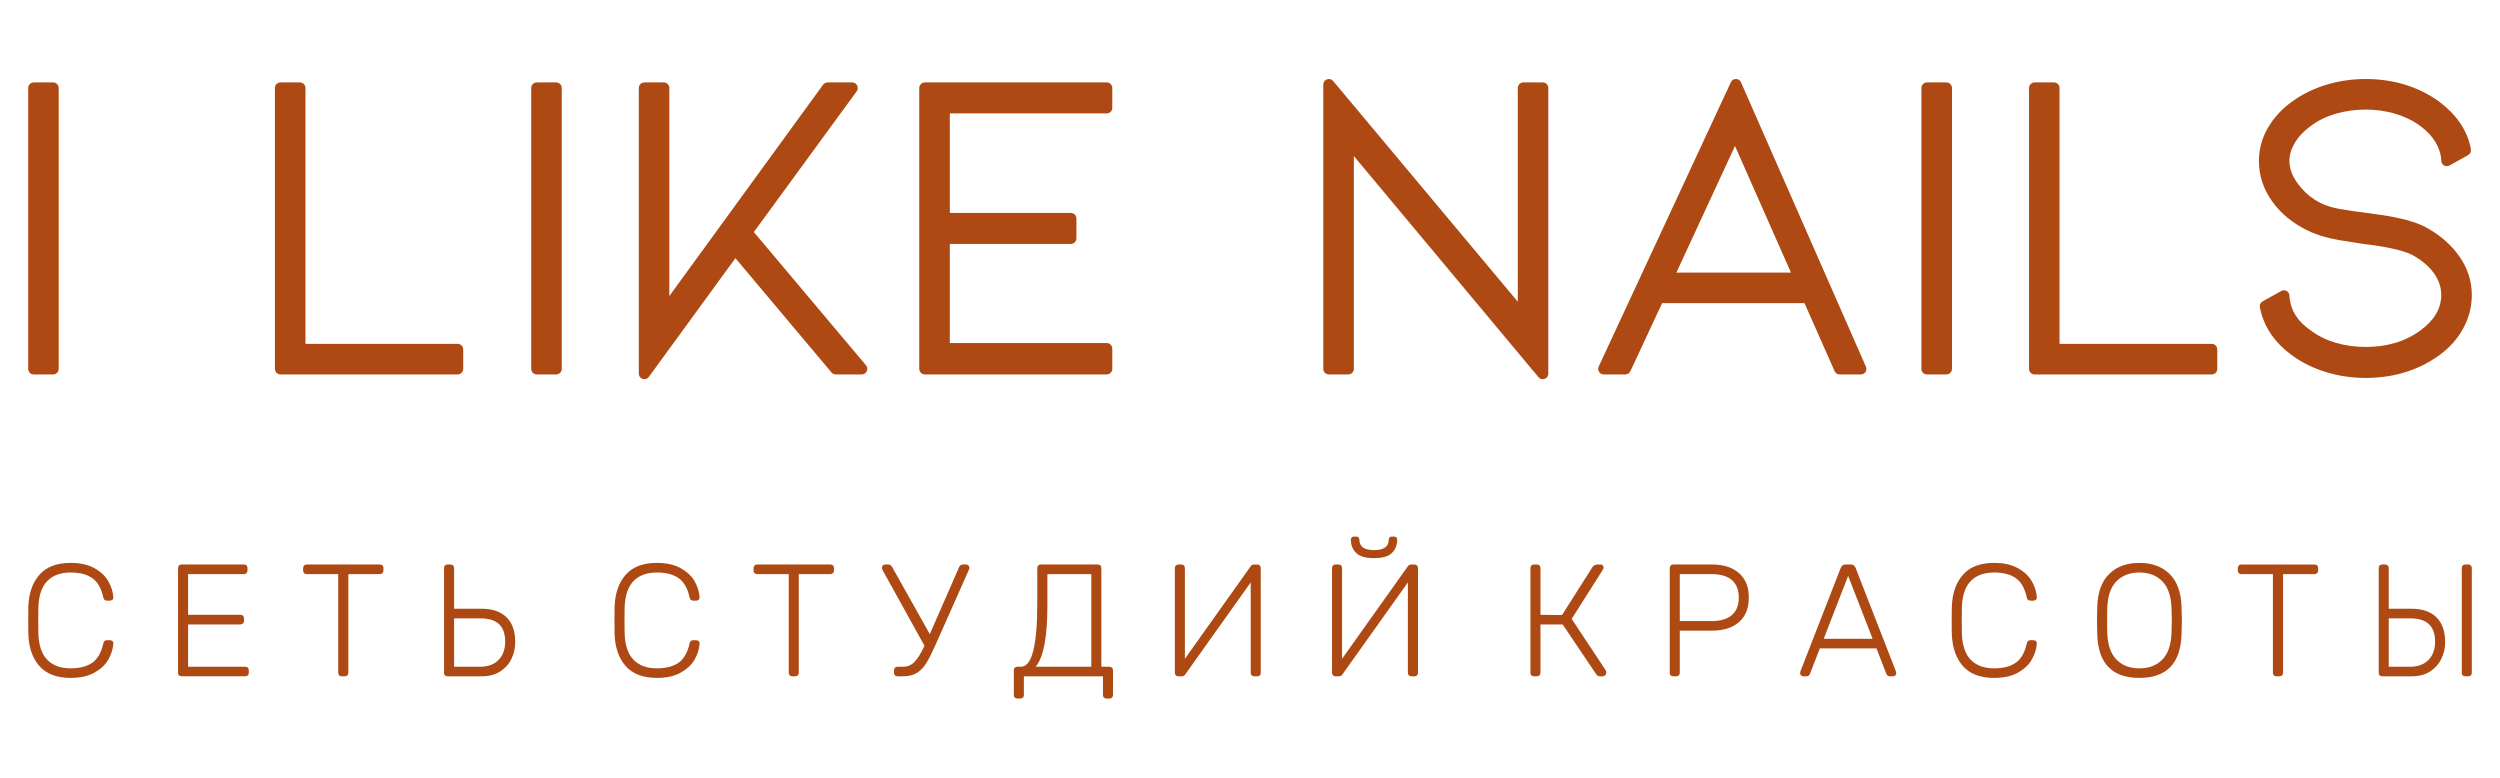
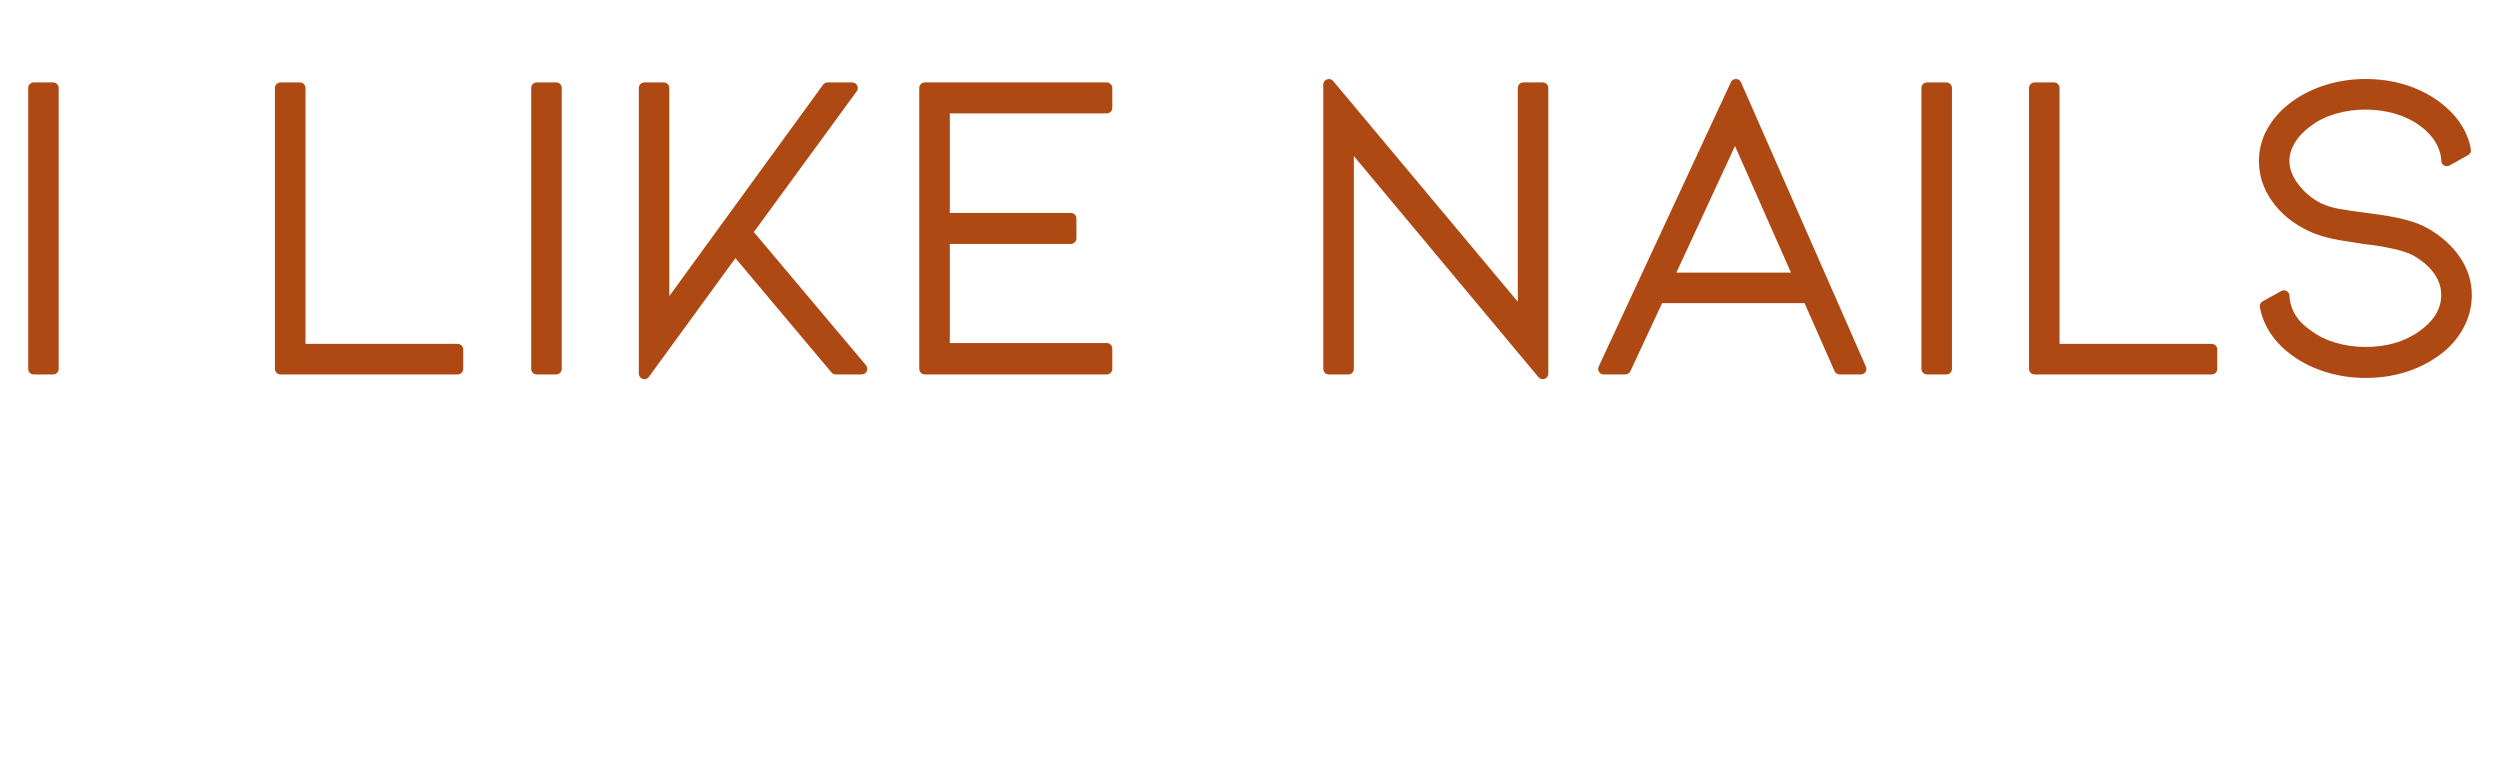
<svg xmlns="http://www.w3.org/2000/svg" xml:space="preserve" width="1000px" height="311px" version="1.1" style="shape-rendering:geometricPrecision; text-rendering:geometricPrecision; image-rendering:optimizeQuality; fill-rule:evenodd; clip-rule:evenodd" viewBox="0 0 358.08 111.4">
  <defs>
    <style type="text/css"> .fil2 {fill:none} .fil0 {fill:#AE4913} .fil1 {fill:#AE4913;fill-rule:nonzero} </style>
  </defs>
  <g id="Слой_x0020_1">
    <g id="_105553202728832">
      <path class="fil0" d="M7.56 53.65l-2.79 0c-0.44,0 -0.79,-0.36 -0.79,-0.79l0 -40.25c0,-0.44 0.35,-0.8 0.79,-0.8l2.79 0c0.44,0 0.79,0.36 0.79,0.8l0 40.25c0,0.43 -0.35,0.79 -0.79,0.79zm36.15 -4.38l21.8 0c0.44,0 0.8,0.36 0.8,0.8l0 2.79c0,0.43 -0.36,0.79 -0.8,0.79l-25.38 0c-0.44,0 -0.8,-0.36 -0.8,-0.79l0 -40.25c0,-0.44 0.36,-0.8 0.8,-0.8l2.78 0c0.44,0 0.8,0.36 0.8,0.8l0 36.66zm35.92 4.38l-2.79 0c-0.43,0 -0.79,-0.36 -0.79,-0.79l0 -40.25c0,-0.44 0.36,-0.8 0.79,-0.8l2.79 0c0.44,0 0.8,0.36 0.8,0.8l0 40.25c0,0.43 -0.36,0.79 -0.8,0.79zm25.68 -16.66l-12.41 17.02c-0.2,0.28 -0.55,0.39 -0.88,0.28 -0.34,-0.11 -0.55,-0.4 -0.55,-0.75l0 -40.93c0,-0.44 0.35,-0.8 0.79,-0.8l2.79 0c0.44,0 0.79,0.36 0.79,0.8l0 29.81 22.03 -30.28c0.16,-0.21 0.38,-0.33 0.65,-0.33l3.52 0c0.31,0 0.57,0.16 0.71,0.44 0.14,0.27 0.12,0.58 -0.06,0.83l-14.74 20.17 16.07 19.09c0.2,0.25 0.24,0.56 0.11,0.85 -0.14,0.29 -0.41,0.46 -0.72,0.46l-3.72 0c-0.24,0 -0.45,-0.1 -0.61,-0.28l-13.77 -16.38zm30.72 -20.74l0 14.26 17.34 0c0.44,0 0.8,0.36 0.8,0.8l0 2.85c0,0.43 -0.36,0.79 -0.8,0.79l-17.34 0 0 14.2 22.48 0c0.44,0 0.8,0.36 0.8,0.8l0 2.91c0,0.43 -0.36,0.79 -0.8,0.79l-26.06 0c-0.44,0 -0.8,-0.36 -0.8,-0.79l0 -40.25c0,-0.44 0.36,-0.8 0.8,-0.8l26.06 0c0.44,0 0.8,0.36 0.8,0.8l0 2.85c0,0.44 -0.36,0.79 -0.8,0.79l-22.48 0zm57.89 6.11l0 30.5c0,0.43 -0.36,0.79 -0.79,0.79l-2.79 0c-0.44,0 -0.8,-0.36 -0.8,-0.79l0 -40.75c0,-0.34 0.21,-0.63 0.53,-0.74 0.32,-0.12 0.66,-0.03 0.88,0.23l26.46 31.63 0 -30.62c0,-0.44 0.35,-0.8 0.79,-0.8l2.79 0c0.44,0 0.79,0.36 0.79,0.8l0 40.93c0,0.34 -0.2,0.63 -0.52,0.74 -0.32,0.12 -0.66,0.03 -0.88,-0.23l-26.46 -31.69zm44.17 21.07l-4.55 9.76c-0.14,0.29 -0.41,0.46 -0.73,0.46l-3.09 0c-0.28,0 -0.52,-0.13 -0.67,-0.37 -0.15,-0.23 -0.17,-0.51 -0.05,-0.76l18.94 -40.74c0.14,-0.29 0.41,-0.47 0.73,-0.46 0.32,0 0.6,0.18 0.72,0.47l17.9 40.75c0.11,0.25 0.09,0.52 -0.06,0.75 -0.16,0.23 -0.39,0.36 -0.67,0.36l-3.03 0c-0.33,0 -0.6,-0.18 -0.73,-0.47l-4.31 -9.75 -20.4 0zm40.73 10.22l-2.79 0c-0.43,0 -0.79,-0.36 -0.79,-0.79l0 -40.25c0,-0.44 0.36,-0.8 0.79,-0.8l2.79 0c0.44,0 0.8,0.36 0.8,0.8l0 40.25c0,0.43 -0.36,0.79 -0.8,0.79zm16.21 -4.38l21.81 0c0.44,0 0.79,0.36 0.79,0.8l0 2.79c0,0.43 -0.35,0.79 -0.79,0.79l-25.39 0c-0.44,0 -0.79,-0.36 -0.79,-0.79l0 -40.25c0,-0.44 0.35,-0.8 0.79,-0.8l2.79 0c0.44,0 0.79,0.36 0.79,0.8l0 36.66zm52.66 -16.61c1.86,1.04 3.49,2.41 4.7,4.18 1.11,1.63 1.71,3.45 1.71,5.43 0,1.68 -0.41,3.26 -1.21,4.74 -0.84,1.56 -2.02,2.86 -3.45,3.89 -3.13,2.26 -6.72,3.25 -10.56,3.25 -1.93,0 -3.84,-0.27 -5.68,-0.84 -1.75,-0.54 -3.41,-1.33 -4.88,-2.41 -2.36,-1.73 -4.02,-3.98 -4.59,-6.87 -0.06,-0.34 0.09,-0.68 0.4,-0.85l2.66 -1.48c0.25,-0.14 0.52,-0.14 0.77,-0.01 0.25,0.14 0.4,0.38 0.41,0.66 0.12,2.16 1.24,3.75 3,4.96 0.01,0.01 0.02,0.01 0.04,0.02 1.05,0.81 2.25,1.38 3.52,1.76 1.41,0.42 2.87,0.62 4.35,0.62 2.86,0 5.57,-0.67 7.89,-2.39 1.69,-1.25 2.95,-2.87 2.95,-5.05 0,-1.16 -0.38,-2.19 -1.05,-3.13 -0.81,-1.11 -1.91,-1.96 -3.1,-2.61 -0.79,-0.4 -1.79,-0.67 -2.66,-0.87 -1.43,-0.33 -2.91,-0.54 -4.37,-0.71 -0.01,0 -0.01,0 -0.02,-0.01 -1.05,-0.15 -2.1,-0.33 -3.14,-0.49 -1.65,-0.27 -3.33,-0.7 -4.84,-1.44 -2.01,-0.98 -3.76,-2.34 -5.06,-4.18 -1.22,-1.72 -1.88,-3.64 -1.88,-5.76 0,-1.67 0.42,-3.24 1.25,-4.69 0.86,-1.52 2.06,-2.78 3.47,-3.81 1.48,-1.08 3.13,-1.87 4.88,-2.41 1.84,-0.57 3.75,-0.84 5.68,-0.84 3.85,0 7.42,1 10.55,3.24 0.01,0.01 0.02,0.01 0.02,0.02 2.28,1.72 4.02,3.95 4.52,6.81 0.06,0.34 -0.1,0.66 -0.4,0.83l-2.66 1.49c-0.25,0.13 -0.53,0.13 -0.78,0 -0.25,-0.14 -0.39,-0.38 -0.4,-0.67 -0.04,-0.93 -0.32,-1.79 -0.79,-2.6 -0.55,-0.93 -1.31,-1.72 -2.18,-2.36 -1.08,-0.81 -2.3,-1.38 -3.59,-1.77 -1.39,-0.42 -2.83,-0.61 -4.29,-0.61 -1.47,0 -2.92,0.2 -4.33,0.61 -1.27,0.38 -2.49,0.94 -3.54,1.76 -0.01,0 -0.01,0.01 -0.02,0.01 -0.89,0.65 -1.69,1.44 -2.26,2.4 -0.48,0.8 -0.76,1.66 -0.76,2.59 0,1.24 0.53,2.36 1.27,3.33 0.87,1.16 1.95,2.06 3.24,2.71 0.84,0.4 1.75,0.66 2.67,0.83 1.33,0.23 2.68,0.41 4.02,0.58 0.72,0.09 1.45,0.21 2.18,0.31 1.15,0.17 2.3,0.4 3.43,0.7 1,0.27 2.01,0.62 2.91,1.13zm-99.16 -11.74l-8.4 18.14 16.42 0 -8.02 -18.14z" />
-       <path class="fil1" d="M10.07 97.13c-1.99,0 -3.47,-0.56 -4.47,-1.68 -0.99,-1.12 -1.52,-2.63 -1.6,-4.52 -0.01,-0.41 -0.02,-1.08 -0.02,-2.01 0,-0.95 0.01,-1.64 0.02,-2.06 0.08,-1.9 0.61,-3.4 1.6,-4.52 1,-1.13 2.48,-1.69 4.47,-1.69 1.35,0 2.48,0.25 3.38,0.75 0.9,0.49 1.57,1.12 2.01,1.87 0.43,0.76 0.67,1.53 0.72,2.33l0 0.04c0,0.13 -0.05,0.23 -0.14,0.3 -0.09,0.08 -0.21,0.12 -0.34,0.12l-0.46 0c-0.28,0 -0.44,-0.16 -0.5,-0.48 -0.29,-1.3 -0.82,-2.22 -1.58,-2.75 -0.77,-0.54 -1.8,-0.8 -3.09,-0.8 -1.44,0 -2.55,0.4 -3.34,1.21 -0.8,0.81 -1.23,2.05 -1.29,3.73 -0.01,0.41 -0.02,1.05 -0.02,1.9 0,0.86 0.01,1.5 0.02,1.95 0.06,1.68 0.49,2.92 1.29,3.73 0.79,0.81 1.9,1.21 3.34,1.21 1.29,0 2.32,-0.27 3.09,-0.8 0.76,-0.53 1.29,-1.45 1.58,-2.75 0.06,-0.32 0.22,-0.48 0.5,-0.48l0.46 0c0.13,0 0.25,0.04 0.35,0.13 0.1,0.08 0.14,0.19 0.13,0.33 -0.05,0.79 -0.29,1.57 -0.72,2.32 -0.44,0.76 -1.11,1.38 -2.01,1.88 -0.9,0.5 -2.03,0.74 -3.38,0.74zm15.88 -0.23c-0.15,0 -0.27,-0.04 -0.36,-0.13 -0.1,-0.09 -0.14,-0.22 -0.14,-0.37l0 -14.99c0,-0.15 0.04,-0.28 0.14,-0.38 0.09,-0.1 0.21,-0.15 0.36,-0.15l8.93 0c0.17,0 0.3,0.05 0.39,0.14 0.09,0.09 0.13,0.22 0.13,0.39l0 0.34c0,0.16 -0.05,0.28 -0.14,0.37 -0.1,0.09 -0.23,0.14 -0.38,0.14l-7.99 0 0 5.83 7.48 0c0.17,0 0.3,0.05 0.39,0.14 0.09,0.09 0.14,0.22 0.14,0.39l0 0.34c0,0.16 -0.05,0.28 -0.15,0.37 -0.1,0.09 -0.22,0.14 -0.38,0.14l-7.48 0 0 6.06 8.17 0c0.17,0 0.3,0.05 0.39,0.14 0.09,0.09 0.14,0.22 0.14,0.39l0 0.34c0,0.15 -0.05,0.28 -0.15,0.37 -0.1,0.09 -0.23,0.13 -0.38,0.13l-9.11 0zm22.96 0c-0.15,0 -0.28,-0.04 -0.37,-0.13 -0.09,-0.09 -0.14,-0.22 -0.14,-0.37l0 -14.14 -4.53 0c-0.15,0 -0.27,-0.05 -0.36,-0.14 -0.09,-0.09 -0.14,-0.21 -0.14,-0.37l0 -0.34c0,-0.15 0.05,-0.28 0.14,-0.38 0.09,-0.1 0.21,-0.15 0.36,-0.15l10.49 0c0.16,0 0.29,0.05 0.38,0.14 0.1,0.09 0.14,0.22 0.14,0.39l0 0.34c0,0.16 -0.05,0.28 -0.15,0.37 -0.1,0.09 -0.22,0.14 -0.37,0.14l-4.51 0 0 14.14c0,0.15 -0.05,0.28 -0.15,0.37 -0.1,0.09 -0.23,0.13 -0.38,0.13l-0.41 0zm15.15 0c-0.15,0 -0.27,-0.04 -0.37,-0.13 -0.09,-0.09 -0.13,-0.22 -0.13,-0.37l0 -15.01c0,-0.16 0.04,-0.28 0.13,-0.37 0.1,-0.09 0.22,-0.14 0.37,-0.14l0.41 0c0.15,0 0.28,0.05 0.38,0.14 0.1,0.09 0.15,0.21 0.15,0.37l0 5.83 3.96 0c1.54,0 2.73,0.41 3.56,1.23 0.83,0.81 1.24,2 1.24,3.56 0,0.82 -0.17,1.61 -0.52,2.35 -0.35,0.75 -0.89,1.36 -1.62,1.84 -0.72,0.47 -1.61,0.7 -2.66,0.7l-4.9 0zm4.67 -1.37c1.13,0 2.01,-0.32 2.64,-0.97 0.64,-0.65 0.95,-1.52 0.95,-2.62 0,-1.12 -0.29,-1.95 -0.88,-2.51 -0.59,-0.56 -1.49,-0.83 -2.71,-0.83l-3.73 0 0 6.93 3.73 0zm25.34 1.6c-1.99,0 -3.47,-0.56 -4.47,-1.68 -0.99,-1.12 -1.52,-2.63 -1.6,-4.52 -0.01,-0.41 -0.02,-1.08 -0.02,-2.01 0,-0.95 0.01,-1.64 0.02,-2.06 0.08,-1.9 0.61,-3.4 1.6,-4.52 1,-1.13 2.48,-1.69 4.47,-1.69 1.35,0 2.48,0.25 3.38,0.75 0.9,0.49 1.57,1.12 2.01,1.87 0.43,0.76 0.67,1.53 0.72,2.33l0 0.04c0,0.13 -0.05,0.23 -0.14,0.3 -0.09,0.08 -0.21,0.12 -0.34,0.12l-0.46 0c-0.28,0 -0.44,-0.16 -0.5,-0.48 -0.29,-1.3 -0.82,-2.22 -1.58,-2.75 -0.77,-0.54 -1.8,-0.8 -3.09,-0.8 -1.44,0 -2.55,0.4 -3.34,1.21 -0.8,0.81 -1.23,2.05 -1.29,3.73 -0.01,0.41 -0.02,1.05 -0.02,1.9 0,0.86 0.01,1.5 0.02,1.95 0.06,1.68 0.49,2.92 1.29,3.73 0.79,0.81 1.9,1.21 3.34,1.21 1.29,0 2.32,-0.27 3.09,-0.8 0.76,-0.53 1.29,-1.45 1.58,-2.75 0.06,-0.32 0.22,-0.48 0.5,-0.48l0.46 0c0.13,0 0.25,0.04 0.35,0.13 0.1,0.08 0.14,0.19 0.13,0.33 -0.05,0.79 -0.29,1.57 -0.72,2.32 -0.44,0.76 -1.11,1.38 -2.01,1.88 -0.9,0.5 -2.03,0.74 -3.38,0.74zm19.38 -0.23c-0.15,0 -0.27,-0.04 -0.36,-0.13 -0.09,-0.09 -0.14,-0.22 -0.14,-0.37l0 -14.14 -4.53 0c-0.15,0 -0.28,-0.05 -0.37,-0.14 -0.09,-0.09 -0.14,-0.21 -0.14,-0.37l0 -0.34c0,-0.15 0.05,-0.28 0.14,-0.38 0.09,-0.1 0.22,-0.15 0.37,-0.15l10.48 0c0.17,0 0.3,0.05 0.39,0.14 0.09,0.09 0.14,0.22 0.14,0.39l0 0.34c0,0.16 -0.05,0.28 -0.15,0.37 -0.1,0.09 -0.23,0.14 -0.38,0.14l-4.51 0 0 14.14c0,0.15 -0.05,0.28 -0.15,0.37 -0.1,0.09 -0.22,0.13 -0.37,0.13l-0.42 0zm24.93 -16.02c0.12,0 0.23,0.05 0.32,0.14 0.09,0.09 0.14,0.2 0.14,0.32 0,0.09 -0.03,0.18 -0.07,0.28l-4.72 10.62c-0.53,1.2 -0.99,2.12 -1.37,2.74 -0.38,0.63 -0.84,1.1 -1.36,1.43 -0.53,0.33 -1.2,0.49 -2.01,0.49l-0.77 0c-0.16,0 -0.28,-0.04 -0.37,-0.13 -0.09,-0.09 -0.14,-0.22 -0.14,-0.37l0 -0.34c0,-0.15 0.05,-0.28 0.14,-0.38 0.09,-0.1 0.21,-0.15 0.37,-0.15l0.77 0c0.66,0 1.21,-0.23 1.65,-0.69 0.45,-0.45 0.93,-1.22 1.44,-2.31l-6.04 -10.91c-0.04,-0.1 -0.07,-0.19 -0.07,-0.28 0,-0.12 0.05,-0.23 0.14,-0.32 0.09,-0.09 0.2,-0.14 0.32,-0.14l0.48 0c0.22,0 0.39,0.12 0.53,0.35l5.4 9.63 4.21 -9.63c0.05,-0.11 0.12,-0.19 0.22,-0.26 0.1,-0.06 0.2,-0.09 0.31,-0.09l0.48 0zm7.32 19.21c-0.15,0 -0.27,-0.05 -0.36,-0.14 -0.1,-0.09 -0.14,-0.21 -0.14,-0.37l0 -3.54c0,-0.16 0.04,-0.28 0.14,-0.37 0.09,-0.09 0.21,-0.14 0.36,-0.14l0.53 0c1.56,0 2.33,-3.03 2.33,-9.09l0 -5.05c0,-0.16 0.05,-0.28 0.14,-0.37 0.09,-0.09 0.21,-0.14 0.37,-0.14l8.15 0c0.16,0 0.29,0.05 0.38,0.14 0.1,0.09 0.14,0.22 0.14,0.39l0 14.12 1.15 0c0.15,0 0.27,0.05 0.37,0.14 0.1,0.09 0.15,0.21 0.15,0.37l0 3.54c0,0.16 -0.05,0.28 -0.15,0.37 -0.1,0.09 -0.22,0.14 -0.37,0.14l-0.42 0c-0.15,0 -0.27,-0.05 -0.36,-0.14 -0.09,-0.09 -0.14,-0.21 -0.14,-0.37l0 -2.68 -11.33 0 0 2.68c0,0.16 -0.05,0.28 -0.15,0.37 -0.1,0.09 -0.22,0.14 -0.38,0.14l-0.41 0zm10.6 -4.56l0 -13.27 -6.29 0 0 4.37c0,2.38 -0.14,4.29 -0.42,5.72 -0.27,1.43 -0.69,2.49 -1.26,3.18l7.97 0zm12.47 1.37c-0.15,0 -0.27,-0.04 -0.36,-0.14 -0.09,-0.1 -0.14,-0.23 -0.14,-0.38l0 -14.97c0,-0.17 0.05,-0.3 0.15,-0.39 0.1,-0.09 0.22,-0.14 0.38,-0.14l0.41 0c0.15,0 0.27,0.05 0.37,0.15 0.09,0.1 0.13,0.23 0.13,0.38l0 12.98 9.41 -13.23c0.12,-0.19 0.28,-0.28 0.48,-0.28l0.48 0c0.15,0 0.28,0.05 0.37,0.15 0.09,0.1 0.13,0.23 0.13,0.38l0 14.99c0,0.15 -0.04,0.28 -0.13,0.37 -0.09,0.09 -0.22,0.13 -0.37,0.13l-0.41 0c-0.15,0 -0.28,-0.04 -0.38,-0.13 -0.1,-0.09 -0.15,-0.22 -0.15,-0.37l0 -12.95 -9.38 13.18c-0.12,0.18 -0.28,0.27 -0.48,0.27l-0.51 0zm22.53 0c-0.16,0 -0.28,-0.04 -0.37,-0.14 -0.09,-0.1 -0.14,-0.23 -0.14,-0.38l0 -14.97c0,-0.17 0.05,-0.3 0.15,-0.39 0.1,-0.09 0.23,-0.14 0.38,-0.14l0.41 0c0.15,0 0.28,0.05 0.37,0.15 0.09,0.1 0.13,0.23 0.13,0.38l0 12.98 9.41 -13.23c0.12,-0.19 0.28,-0.28 0.48,-0.28l0.48 0c0.16,0 0.28,0.05 0.37,0.15 0.09,0.1 0.14,0.23 0.14,0.38l0 14.99c0,0.15 -0.05,0.28 -0.14,0.37 -0.09,0.09 -0.21,0.13 -0.37,0.13l-0.41 0c-0.15,0 -0.28,-0.04 -0.38,-0.13 -0.1,-0.09 -0.15,-0.22 -0.15,-0.37l0 -12.95 -9.38 13.18c-0.12,0.18 -0.28,0.27 -0.48,0.27l-0.5 0zm5.51 -16.93c-1.22,0 -2.08,-0.25 -2.57,-0.76 -0.5,-0.5 -0.75,-1.13 -0.75,-1.9 0,-0.12 0.04,-0.22 0.12,-0.31 0.07,-0.08 0.18,-0.12 0.32,-0.12l0.34 0c0.14,0 0.25,0.04 0.32,0.12 0.08,0.09 0.12,0.19 0.12,0.31 0,1.01 0.7,1.51 2.1,1.51 1.41,0 2.11,-0.5 2.11,-1.51 0,-0.12 0.04,-0.22 0.11,-0.31 0.08,-0.08 0.19,-0.12 0.32,-0.12l0.35 0c0.13,0 0.24,0.04 0.32,0.12 0.07,0.09 0.11,0.19 0.11,0.31 0,0.77 -0.25,1.4 -0.74,1.9 -0.5,0.51 -1.36,0.76 -2.58,0.76zm33.24 16.13c0.03,0.05 0.04,0.13 0.04,0.26 0,0.15 -0.05,0.28 -0.15,0.38 -0.1,0.11 -0.22,0.16 -0.37,0.16l-0.39 0c-0.23,0 -0.41,-0.09 -0.53,-0.29l-4.81 -7.14 -3.18 0 0 6.93c0,0.15 -0.05,0.28 -0.15,0.37 -0.1,0.09 -0.22,0.13 -0.37,0.13l-0.42 0c-0.15,0 -0.27,-0.04 -0.36,-0.13 -0.09,-0.09 -0.14,-0.22 -0.14,-0.37l0 -14.99c0,-0.15 0.05,-0.28 0.14,-0.38 0.09,-0.1 0.21,-0.15 0.36,-0.15l0.42 0c0.16,0 0.29,0.05 0.38,0.14 0.1,0.09 0.14,0.22 0.14,0.39l0 6.68 3.09 0.03 4.37 -6.89c0.17,-0.23 0.42,-0.35 0.76,-0.35l0.36 0c0.31,0 0.46,0.16 0.46,0.46 0,0.08 -0.04,0.18 -0.11,0.3l-4.46 7.03 4.92 7.43zm9.63 0.8c-0.15,0 -0.27,-0.04 -0.36,-0.13 -0.1,-0.09 -0.14,-0.22 -0.14,-0.37l0 -14.99c0,-0.15 0.04,-0.28 0.14,-0.38 0.09,-0.1 0.21,-0.15 0.36,-0.15l5.56 0c1.64,0 2.92,0.41 3.86,1.23 0.94,0.81 1.41,1.99 1.41,3.51 0,1.53 -0.47,2.7 -1.41,3.51 -0.94,0.82 -2.22,1.23 -3.86,1.23l-4.62 0 0 6.04c0,0.15 -0.05,0.28 -0.15,0.37 -0.1,0.09 -0.22,0.13 -0.38,0.13l-0.41 0zm5.45 -7.91c1.31,0 2.3,-0.29 2.95,-0.86 0.66,-0.57 0.99,-1.41 0.99,-2.51 0,-1.1 -0.33,-1.93 -0.99,-2.51 -0.65,-0.57 -1.64,-0.85 -2.95,-0.85l-4.51 0 0 6.73 4.51 0zm13.18 7.91c-0.12,0 -0.23,-0.04 -0.32,-0.13 -0.09,-0.09 -0.13,-0.2 -0.13,-0.32l0.04 -0.25 5.79 -14.86c0.12,-0.3 0.35,-0.46 0.67,-0.46l0.77 0c0.32,0 0.55,0.16 0.67,0.46l5.79 14.86 0.04 0.25c0,0.12 -0.04,0.23 -0.13,0.32 -0.09,0.09 -0.2,0.13 -0.32,0.13l-0.46 0c-0.14,0 -0.25,-0.03 -0.33,-0.11 -0.09,-0.08 -0.14,-0.15 -0.17,-0.23l-1.42 -3.66 -8.11 0 -1.42 3.66c-0.03,0.08 -0.08,0.15 -0.17,0.23 -0.08,0.08 -0.19,0.11 -0.33,0.11l-0.46 0zm9.94 -5.37l-3.51 -9.02 -3.5 9.02 7.01 0zm17.41 5.6c-1.98,0 -3.47,-0.56 -4.46,-1.68 -0.99,-1.12 -1.52,-2.63 -1.6,-4.52 -0.02,-0.41 -0.02,-1.08 -0.02,-2.01 0,-0.95 0,-1.64 0.02,-2.06 0.08,-1.9 0.61,-3.4 1.6,-4.52 0.99,-1.13 2.48,-1.69 4.46,-1.69 1.36,0 2.49,0.25 3.39,0.75 0.9,0.49 1.57,1.12 2,1.87 0.44,0.76 0.68,1.53 0.73,2.33l0 0.04c0,0.13 -0.05,0.23 -0.14,0.3 -0.09,0.08 -0.21,0.12 -0.34,0.12l-0.46 0c-0.28,0 -0.45,-0.16 -0.51,-0.48 -0.29,-1.3 -0.81,-2.22 -1.58,-2.75 -0.76,-0.54 -1.79,-0.8 -3.09,-0.8 -1.43,0 -2.54,0.4 -3.34,1.21 -0.79,0.81 -1.22,2.05 -1.28,3.73 -0.01,0.41 -0.02,1.05 -0.02,1.9 0,0.86 0.01,1.5 0.02,1.95 0.06,1.68 0.49,2.92 1.28,3.73 0.8,0.81 1.91,1.21 3.34,1.21 1.3,0 2.33,-0.27 3.09,-0.8 0.77,-0.53 1.29,-1.45 1.58,-2.75 0.06,-0.32 0.23,-0.48 0.51,-0.48l0.46 0c0.13,0 0.25,0.04 0.35,0.13 0.1,0.08 0.14,0.19 0.13,0.33 -0.05,0.79 -0.29,1.57 -0.73,2.32 -0.43,0.76 -1.1,1.38 -2,1.88 -0.9,0.5 -2.03,0.74 -3.39,0.74zm20.81 0c-3.92,0 -5.94,-2.1 -6.04,-6.31 -0.02,-0.46 -0.03,-1.1 -0.03,-1.93 0,-0.82 0.01,-1.46 0.03,-1.92 0.06,-2.07 0.62,-3.65 1.69,-4.71 1.07,-1.07 2.52,-1.61 4.35,-1.61 1.83,0 3.28,0.54 4.35,1.61 1.07,1.06 1.63,2.64 1.69,4.71 0.03,0.92 0.05,1.56 0.05,1.92 0,0.37 -0.02,1.01 -0.05,1.93 -0.1,4.21 -2.12,6.31 -6.04,6.31zm0 -1.37c1.37,0 2.47,-0.42 3.28,-1.25 0.82,-0.83 1.26,-2.1 1.32,-3.81 0.03,-0.91 0.05,-1.52 0.05,-1.81 0,-0.29 -0.02,-0.89 -0.05,-1.8 -0.06,-1.71 -0.5,-2.98 -1.33,-3.82 -0.82,-0.83 -1.91,-1.24 -3.27,-1.24 -1.36,0 -2.45,0.41 -3.27,1.24 -0.83,0.84 -1.27,2.11 -1.33,3.82 -0.02,0.45 -0.02,1.06 -0.02,1.8 0,0.75 0,1.35 0.02,1.81 0.06,1.71 0.5,2.98 1.32,3.81 0.81,0.83 1.91,1.25 3.28,1.25zm19.64 1.14c-0.15,0 -0.28,-0.04 -0.37,-0.13 -0.09,-0.09 -0.14,-0.22 -0.14,-0.37l0 -14.14 -4.53 0c-0.15,0 -0.27,-0.05 -0.36,-0.14 -0.09,-0.09 -0.14,-0.21 -0.14,-0.37l0 -0.34c0,-0.15 0.05,-0.28 0.14,-0.38 0.09,-0.1 0.21,-0.15 0.36,-0.15l10.49 0c0.16,0 0.29,0.05 0.38,0.14 0.1,0.09 0.14,0.22 0.14,0.39l0 0.34c0,0.16 -0.05,0.28 -0.15,0.37 -0.1,0.09 -0.22,0.14 -0.37,0.14l-4.51 0 0 14.14c0,0.15 -0.05,0.28 -0.15,0.37 -0.1,0.09 -0.23,0.13 -0.38,0.13l-0.41 0zm15.15 0c-0.15,0 -0.27,-0.04 -0.37,-0.13 -0.09,-0.09 -0.13,-0.22 -0.13,-0.37l0 -15.01c0,-0.16 0.04,-0.28 0.13,-0.37 0.1,-0.09 0.22,-0.14 0.37,-0.14l0.41 0c0.15,0 0.28,0.05 0.38,0.14 0.1,0.09 0.15,0.21 0.15,0.37l0 5.83 3.27 0c1.54,0 2.73,0.41 3.56,1.23 0.83,0.81 1.25,2 1.25,3.56 0,0.82 -0.18,1.61 -0.53,2.35 -0.35,0.75 -0.89,1.36 -1.61,1.84 -0.73,0.47 -1.62,0.7 -2.67,0.7l-4.21 0zm11.9 0c-0.15,0 -0.27,-0.04 -0.36,-0.13 -0.1,-0.09 -0.14,-0.22 -0.14,-0.37l0 -15.01c0,-0.16 0.04,-0.28 0.14,-0.37 0.09,-0.09 0.21,-0.14 0.36,-0.14l0.44 0c0.15,0 0.27,0.05 0.36,0.14 0.09,0.09 0.14,0.21 0.14,0.37l0 15.01c0,0.15 -0.05,0.28 -0.14,0.37 -0.09,0.09 -0.21,0.13 -0.36,0.13l-0.44 0zm-7.92 -1.37c1.13,0 2.01,-0.32 2.65,-0.97 0.63,-0.65 0.95,-1.52 0.95,-2.62 0,-1.12 -0.3,-1.95 -0.88,-2.51 -0.59,-0.56 -1.5,-0.83 -2.72,-0.83l-3.04 0 0 6.93 3.04 0z" />
    </g>
-     <rect class="fil2" width="358.08" height="111.4" />
    <rect class="fil2" width="358.08" height="111.4" />
  </g>
</svg>